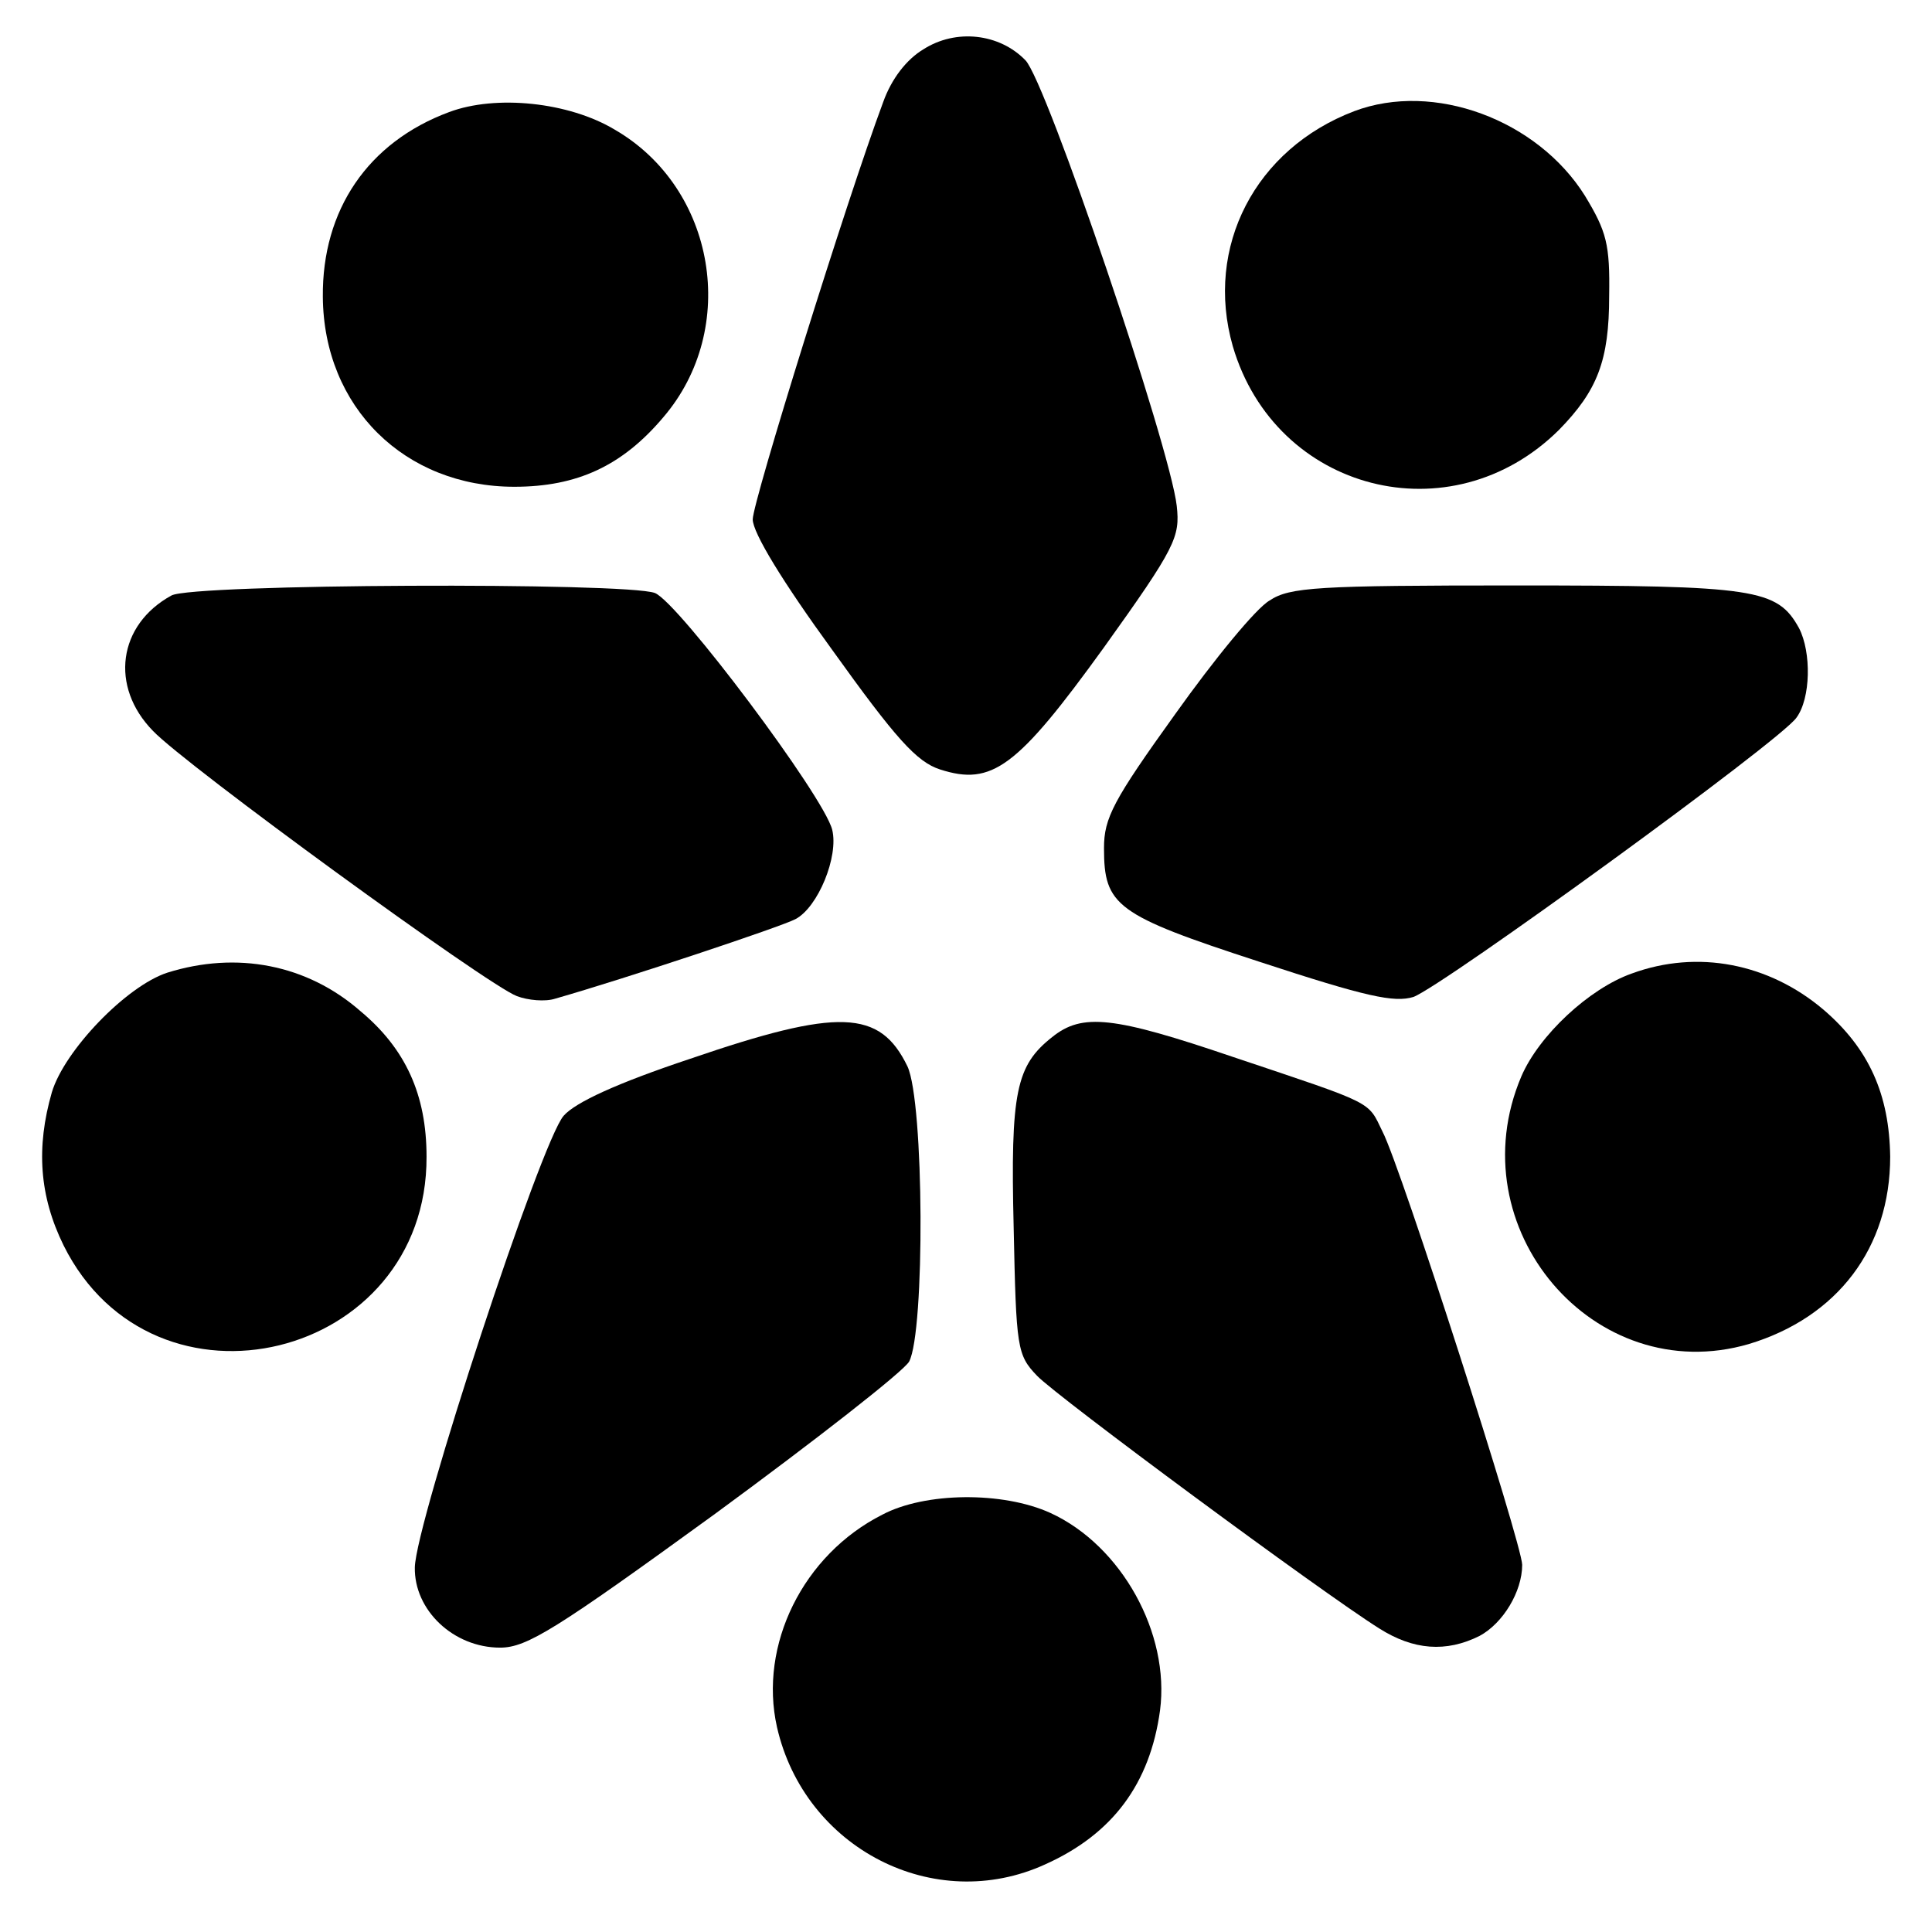
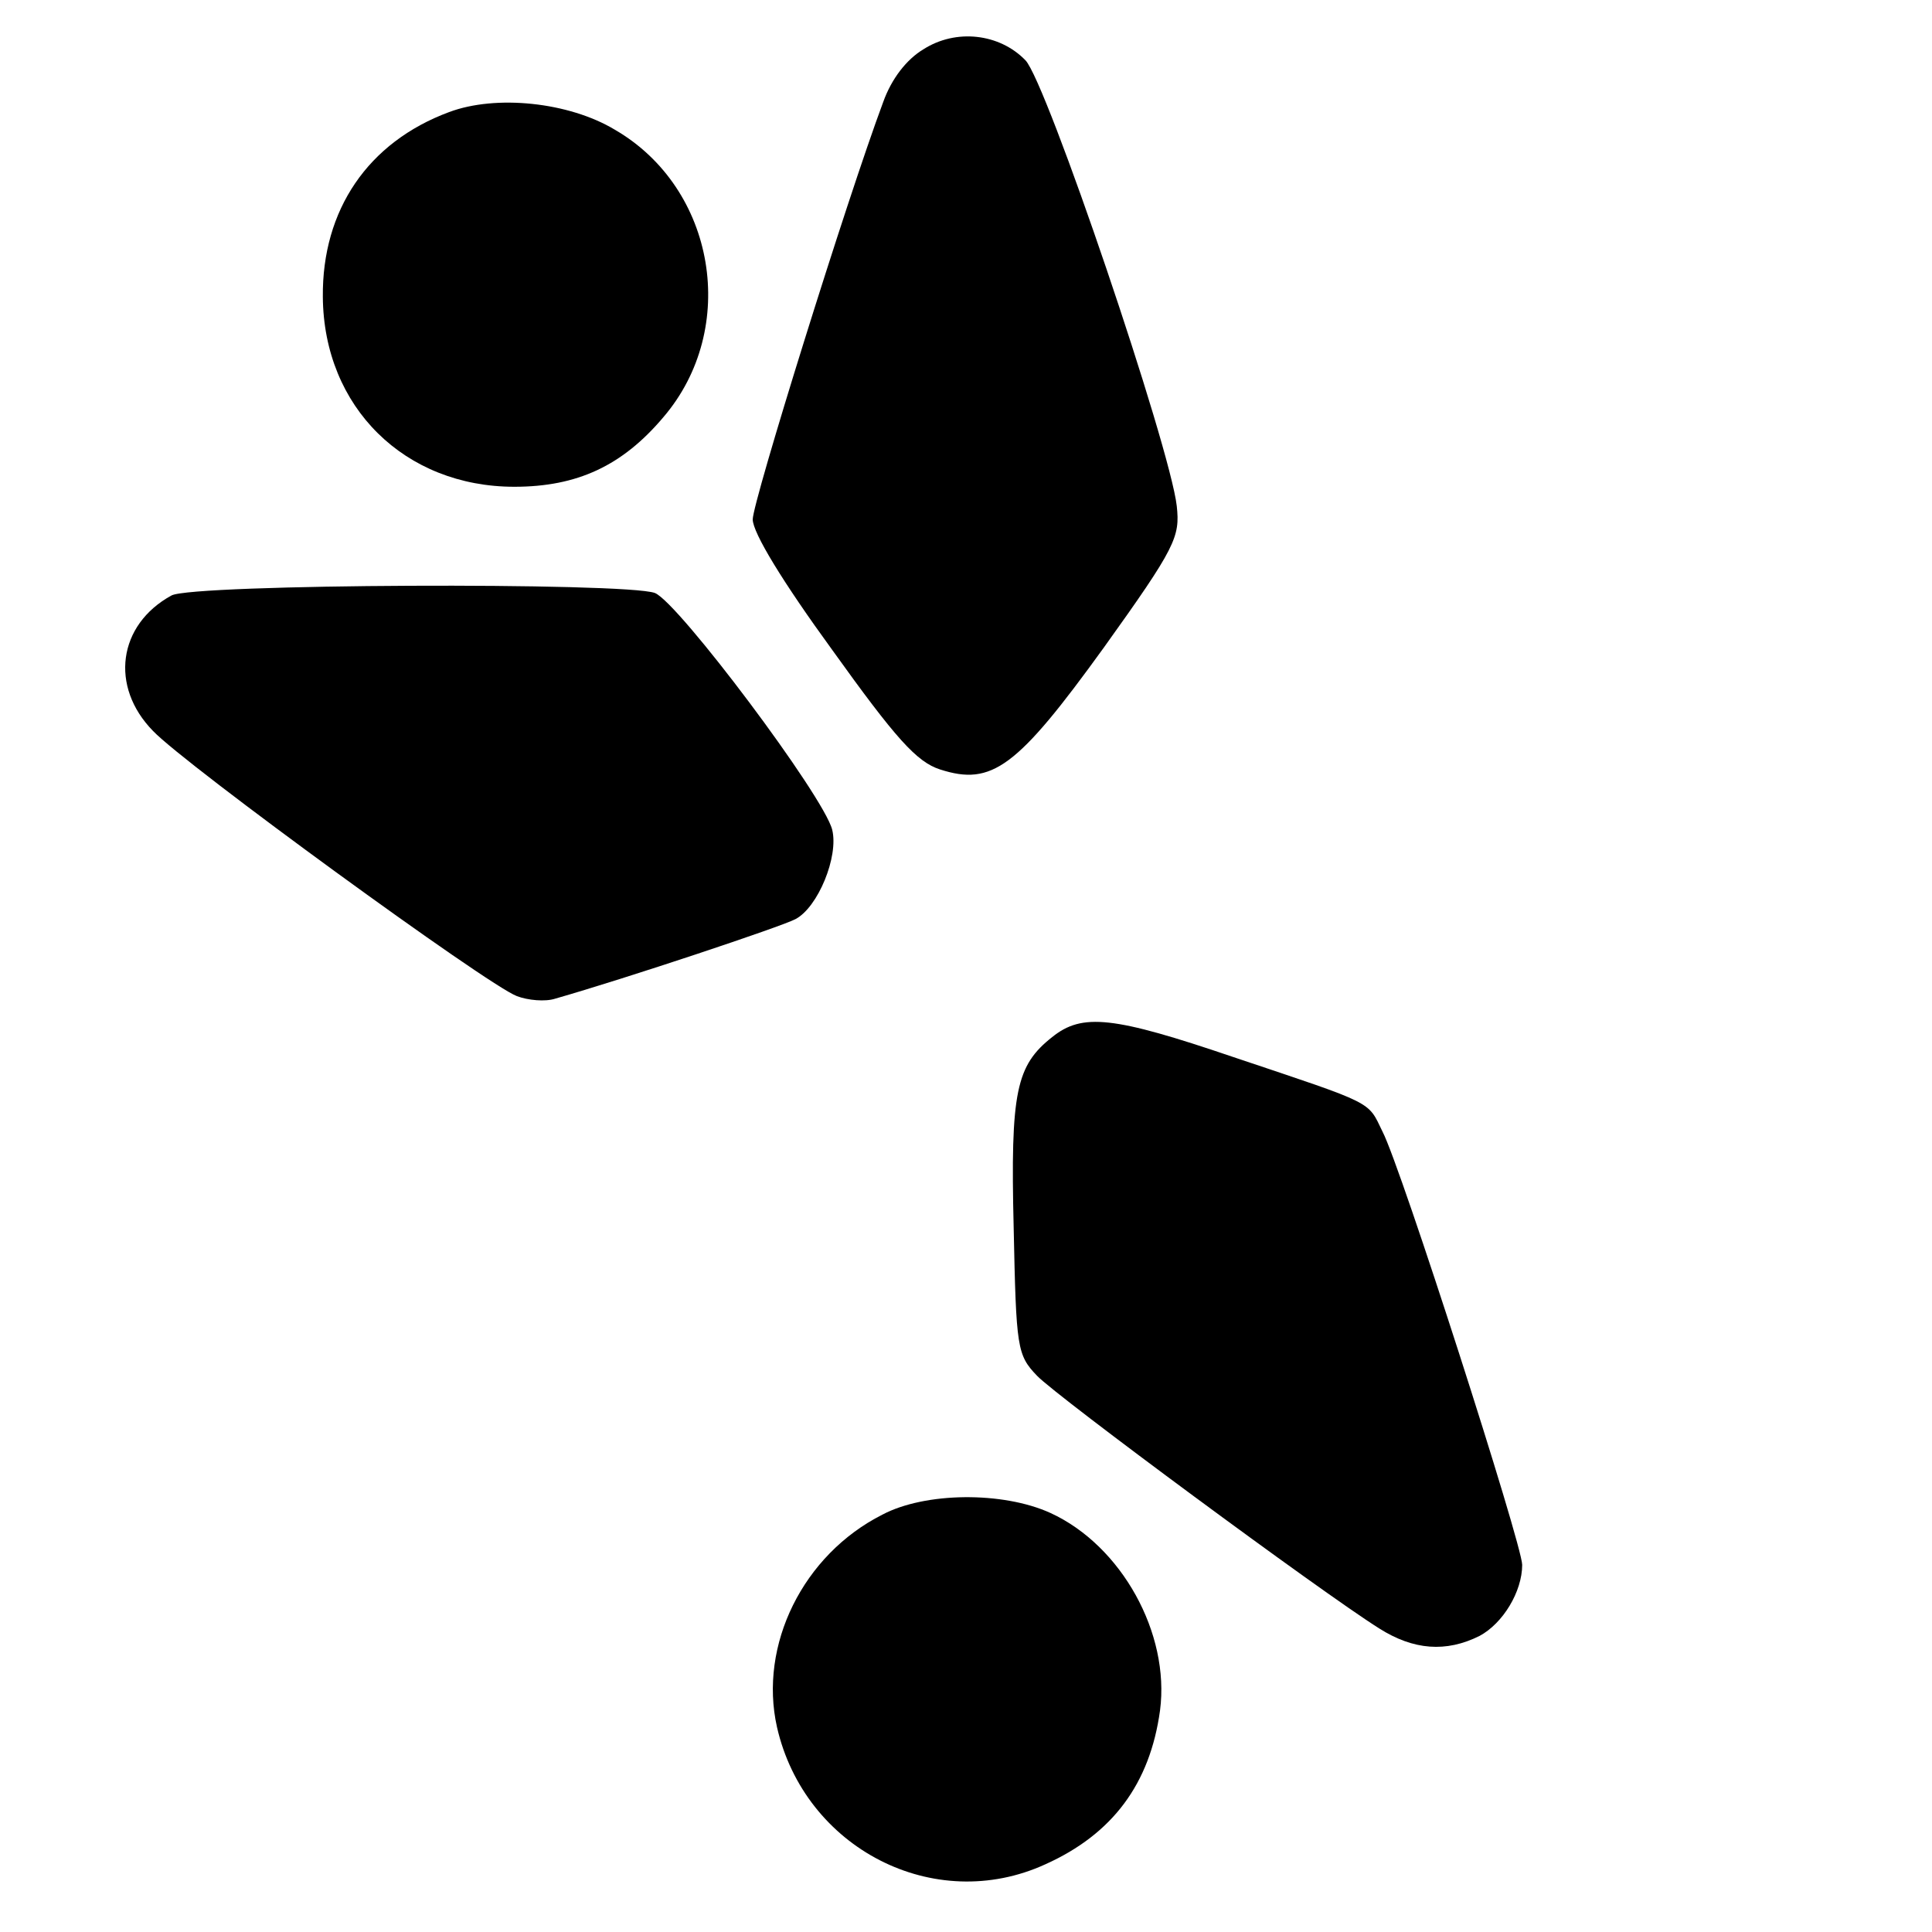
<svg xmlns="http://www.w3.org/2000/svg" version="1.0" width="231pt" height="231pt" viewBox="0 0 231 231" preserveAspectRatio="xMidYMid meet">
  <g transform="translate(0,231) scale(0.1,-0.1)" fill="#000000" stroke="none">
    <path d="M1104 2251 c-20 -12 -38 -35 -48 -63 -44 -118 -156 -478 -156 -499 0 -16 36 -75 95 -156 76 -106 101 -134 129 -143 62 -20 92 2 196 146 86 120 91 132 87 169 -8 71 -156 508 -181 533 -31 32 -83 38 -122 13z" />
    <path d="M537 2176 c-97 -36 -152 -117 -151 -221 1 -132 98 -227 229 -227 75 0 129 25 178 83 91 106 63 274 -58 344 -55 33 -142 42 -198 21z" />
-     <path d="M1619 2177 c-118 -45 -179 -162 -145 -281 51 -174 261 -228 390 -100 46 47 60 83 60 160 1 62 -3 77 -29 120 -57 91 -181 137 -276 101z" />
    <path d="M205 1598 c-64 -35 -74 -109 -22 -162 39 -41 400 -304 435 -317 13 -5 34 -7 46 -3 84 24 270 86 287 95 27 14 52 75 44 107 -10 40 -184 272 -212 283 -35 13 -553 11 -578 -3z" />
-     <path d="M1518 1592 c-16 -9 -66 -70 -113 -136 -74 -103 -85 -124 -85 -160 0 -69 14 -80 186 -136 128 -42 161 -49 184 -42 35 13 440 307 458 334 17 23 18 78 3 107 -26 47 -52 51 -338 51 -238 0 -271 -2 -295 -18z" />
-     <path d="M200 1147 c-49 -16 -123 -93 -138 -143 -19 -66 -15 -124 14 -183 108 -217 435 -137 434 106 0 74 -25 129 -79 174 -64 56 -148 72 -231 46z" />
-     <path d="M1951 1146 c-51 -18 -111 -74 -132 -123 -77 -181 87 -374 272 -320 106 32 169 115 169 224 -1 74 -25 129 -80 176 -65 55 -150 72 -229 43z" />
-     <path d="M825 1044 c-87 -29 -137 -52 -151 -68 -27 -30 -177 -487 -178 -540 -1 -51 46 -96 102 -96 32 0 67 22 257 160 120 88 225 170 232 182 19 36 18 310 -2 353 -33 68 -82 70 -260 9z" />
+     <path d="M1951 1146 z" />
    <path d="M1258 1070 c-43 -34 -50 -65 -46 -228 3 -144 4 -152 28 -177 24 -25 339 -258 409 -302 41 -26 80 -29 120 -9 28 15 51 53 51 85 0 24 -145 476 -167 518 -18 37 -8 32 -178 89 -144 49 -181 53 -217 24z" />
    <path d="M1055 499 c-95 -48 -148 -156 -126 -254 33 -145 188 -225 321 -164 80 36 125 96 137 184 12 92 -46 197 -131 236 -57 26 -150 25 -201 -2z" />
  </g>
</svg>